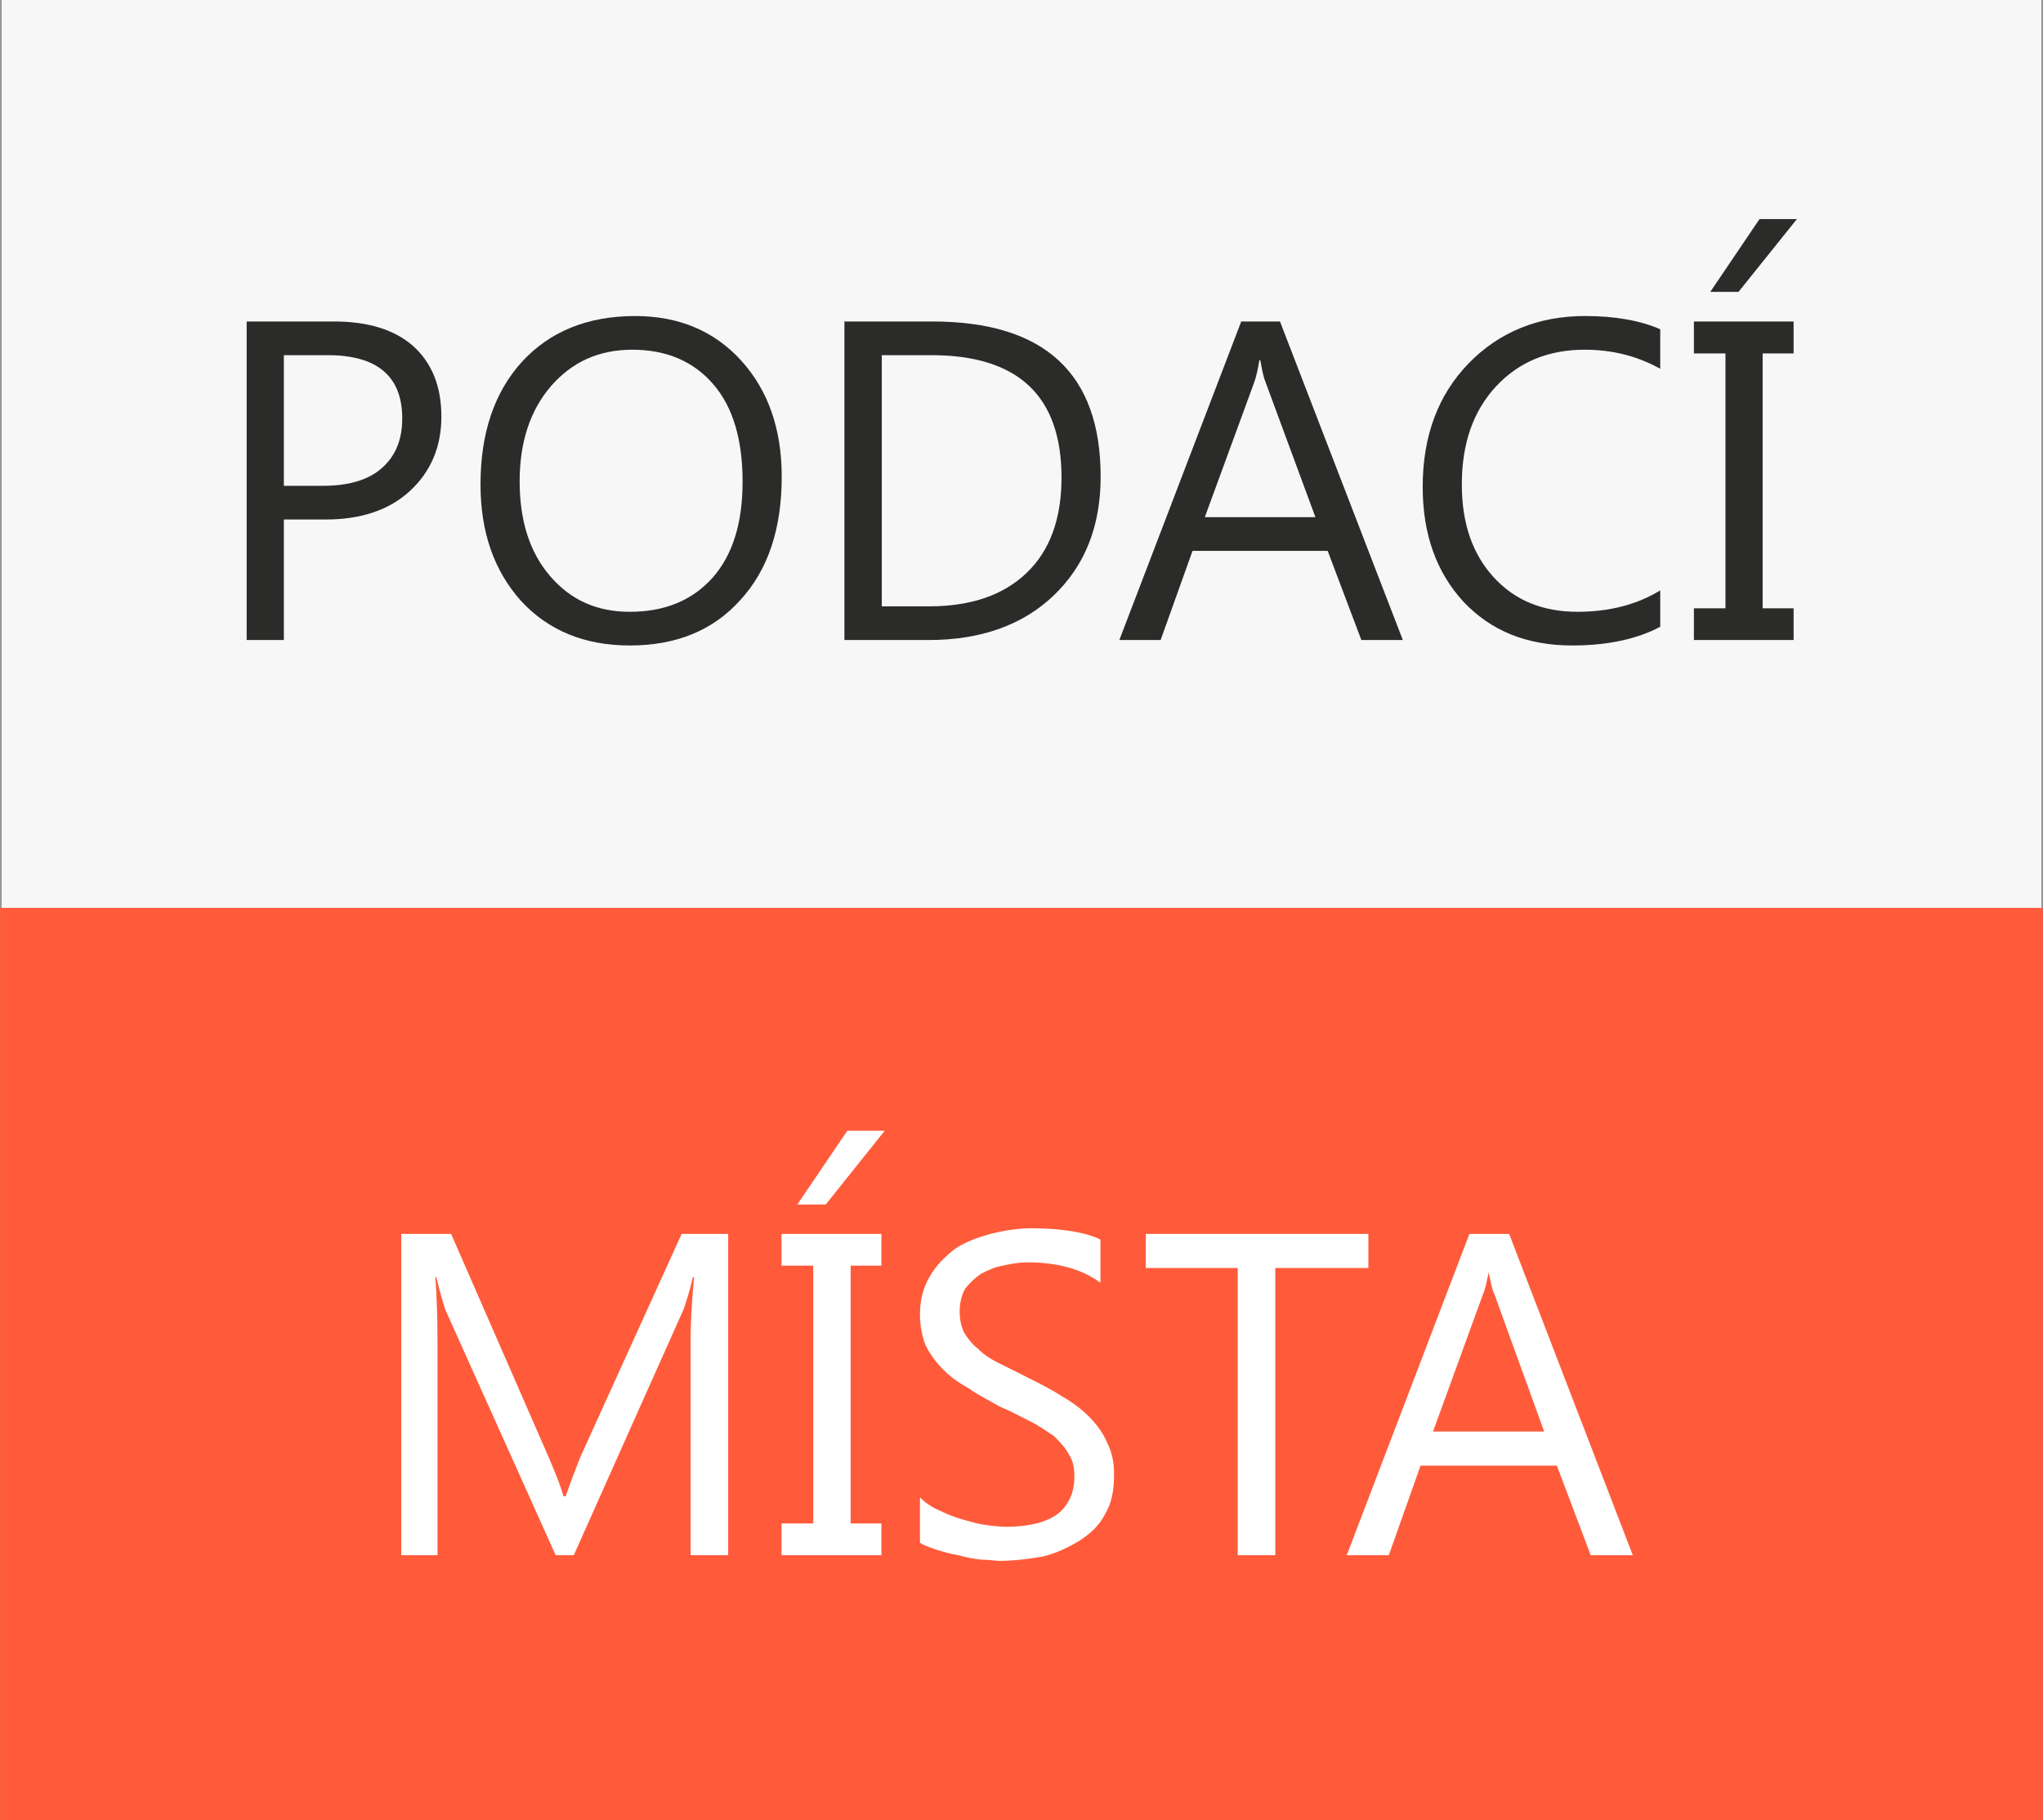
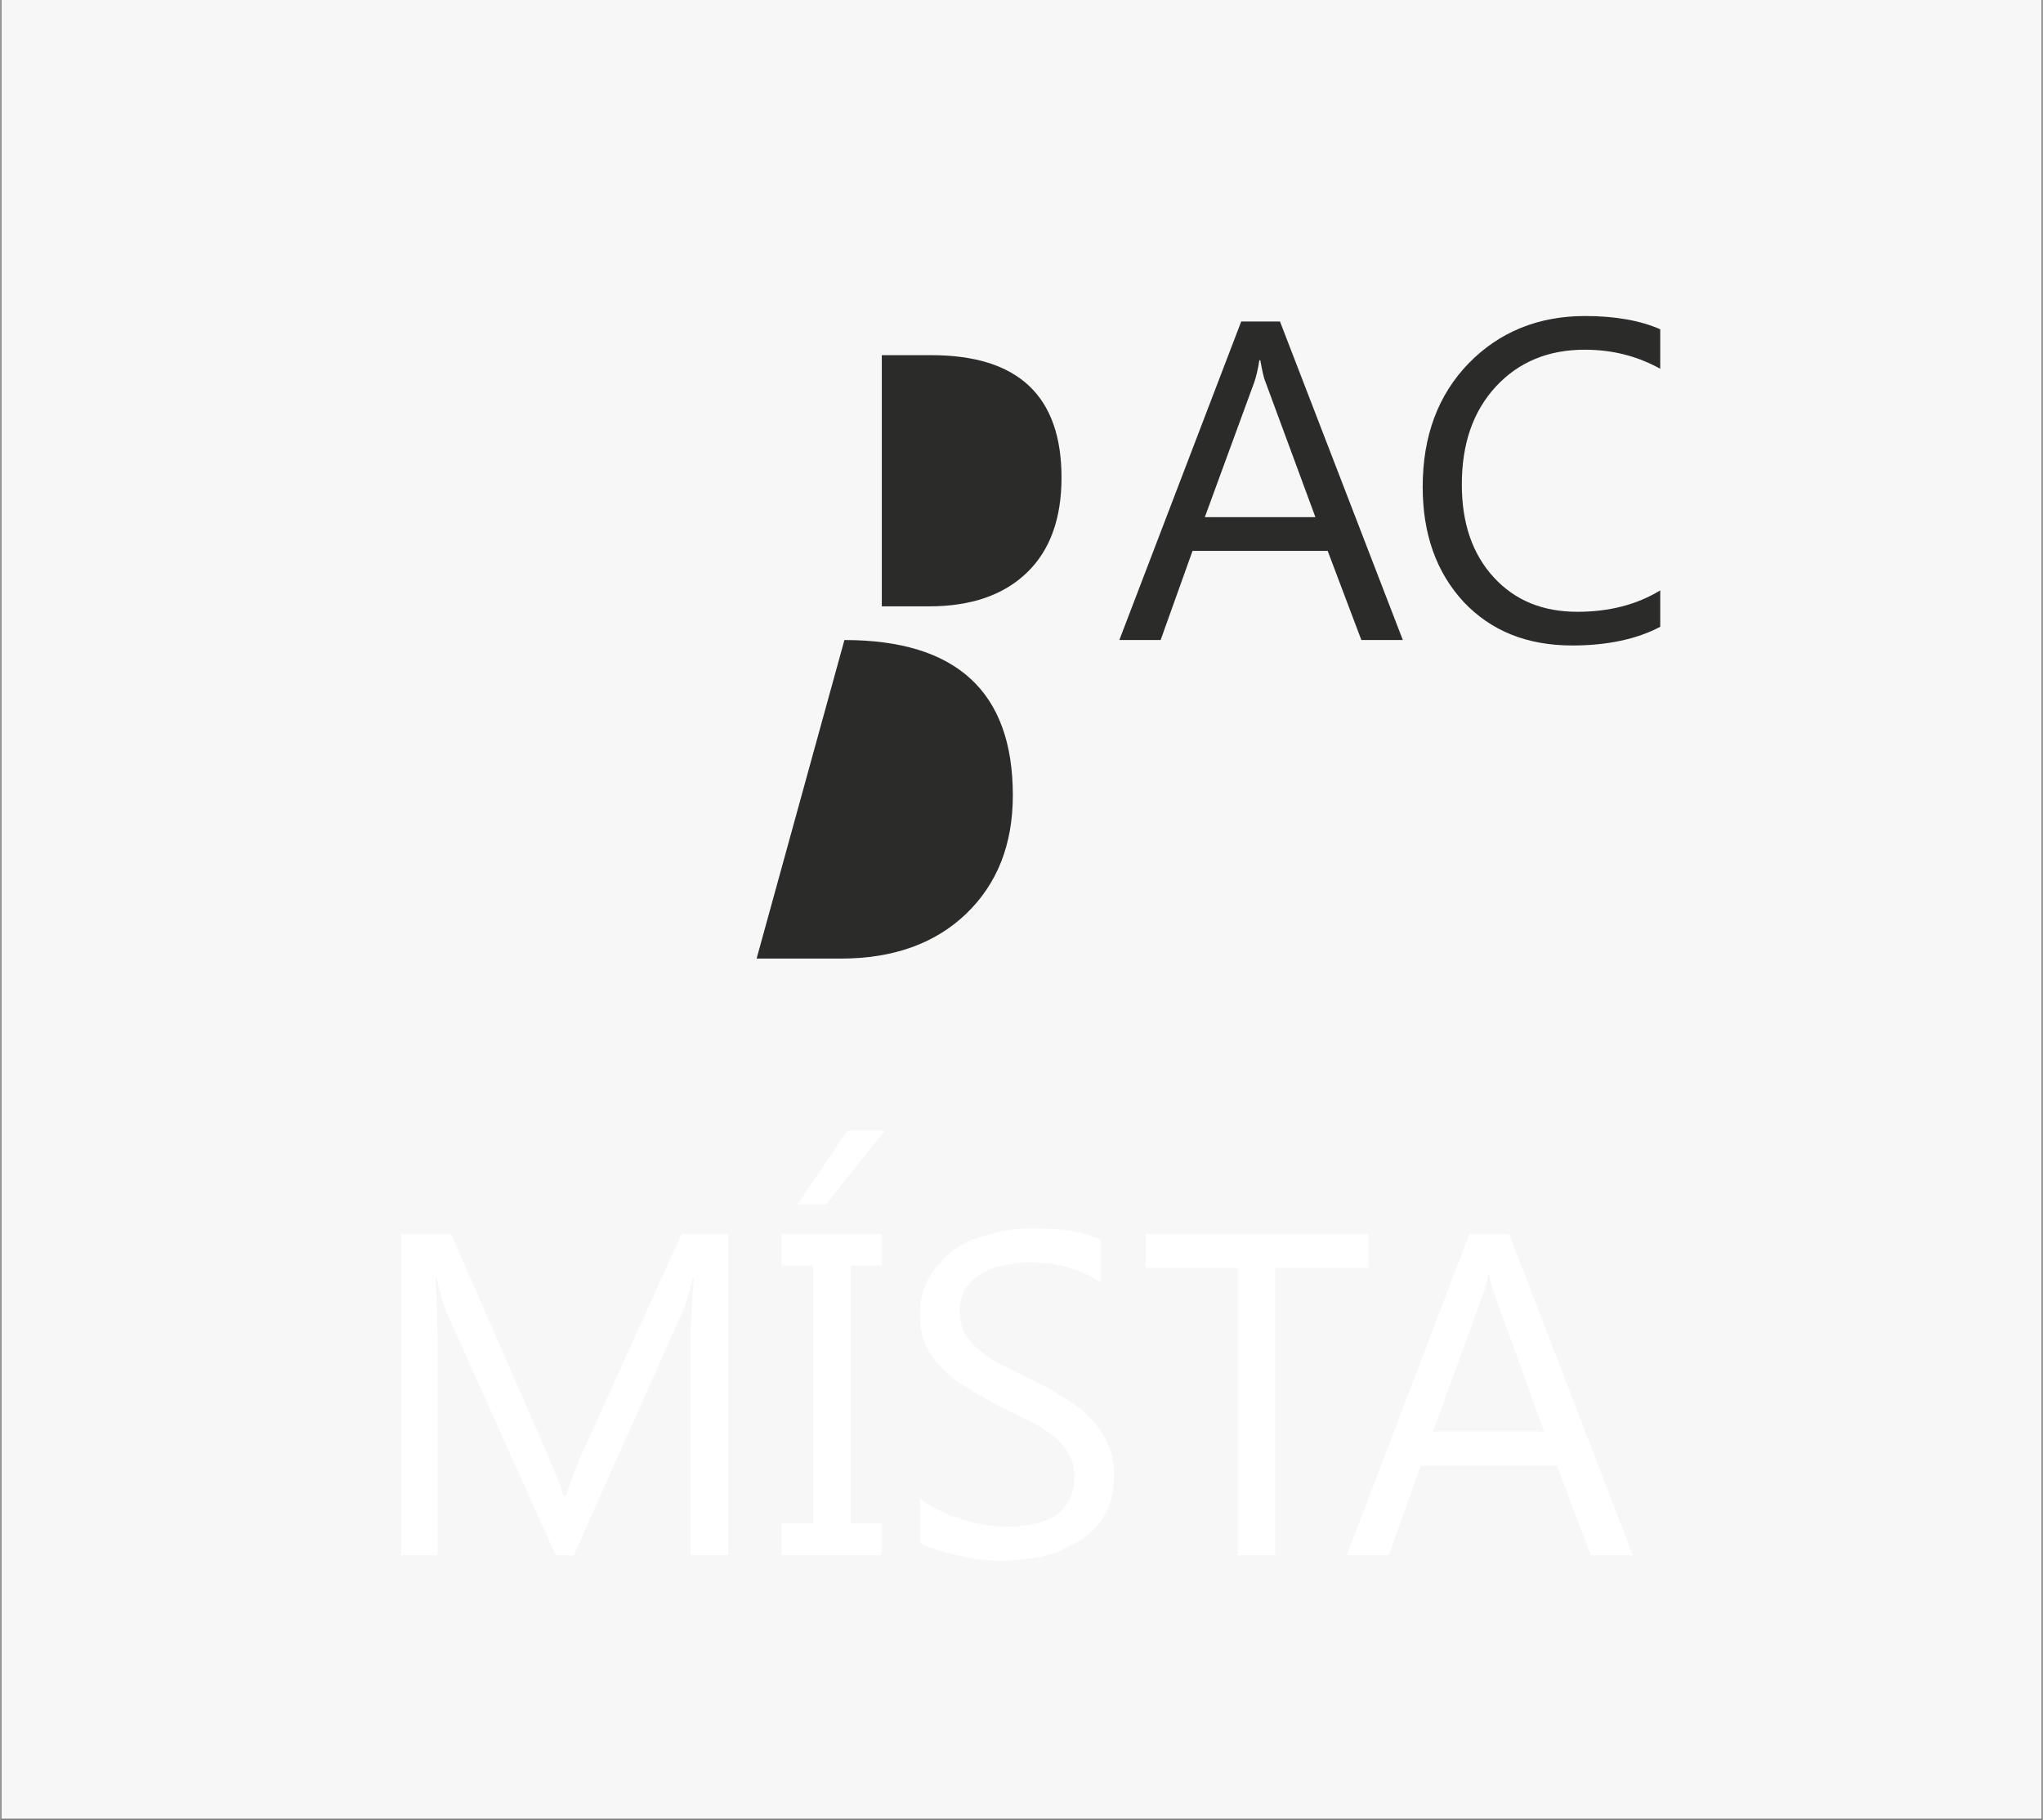
<svg xmlns="http://www.w3.org/2000/svg" xml:space="preserve" width="2436px" height="2170px" version="1.1" style="shape-rendering:geometricPrecision; text-rendering:geometricPrecision; image-rendering:optimizeQuality; fill-rule:evenodd; clip-rule:evenodd" viewBox="0 0 104.91 93.47">
  <rect x="0" y="0" width="104.91" height="93.47" fill="#808080" stroke="none" />
  <defs>
    <style type="text/css">

   

    .str0 {stroke:#FF5B3B;stroke-width:0.15;stroke-miterlimit:22.926}

    .fil0 {fill:#F7F7F7}

    .fil1 {fill:#FF5B3B}

    .fil3 {fill:#2B2B2A;fill-rule:nonzero}

    .fil2 {fill:white;fill-rule:nonzero}

   

  </style>
  </defs>
  <g id="Vrstva_x0020_1">
    <g id="_105553246148192">
      <rect class="fil0" x="0.07" width="104.77" height="93.4" />
-       <rect class="fil1 str0" x="0.07" y="46.7" width="104.77" height="46.7" />
      <path class="fil2" d="M37.39 79.87l-1.93 0 0 -11.08c0,-0.87 0.06,-1.92 0.18,-3.2l-0.06 0c-0.18,0.76 -0.35,1.28 -0.47,1.63l-5.65 12.65 -0.93 0 -5.66 -12.59c-0.12,-0.35 -0.29,-0.93 -0.47,-1.69l-0.05 0c0.05,0.64 0.11,1.75 0.11,3.2l0 11.08 -1.86 0 0 -16.5 2.56 0 5.02 11.49c0.4,0.93 0.64,1.57 0.75,1.98l0.12 0c0.29,-0.88 0.58,-1.57 0.76,-2.04l5.19 -11.43 2.39 0 0 16.5 0 0z" />
      <path id="_1_0" class="fil2" d="M45.26 63.37l0 1.63 -1.58 0 0 13.24 1.58 0 0 1.63 -5.13 0 0 -1.63 1.63 0 0 -13.24 -1.63 0 0 -1.63 5.13 0zm0.17 -5.3l-3.03 3.79 -1.46 0 2.57 -3.79 1.92 0 0 0z" />
      <path id="_2_1" class="fil2" d="M47.24 79.23l0 -2.33c0.23,0.23 0.52,0.46 0.93,0.64 0.35,0.17 0.76,0.35 1.17,0.47 0.41,0.11 0.76,0.23 1.16,0.29 0.41,0.06 0.82,0.11 1.17,0.11 1.17,0 2.04,-0.23 2.62,-0.64 0.59,-0.46 0.88,-1.11 0.88,-1.92 0,-0.47 -0.06,-0.82 -0.29,-1.17 -0.18,-0.35 -0.47,-0.64 -0.76,-0.93 -0.35,-0.23 -0.76,-0.53 -1.23,-0.76 -0.46,-0.23 -0.99,-0.52 -1.57,-0.76 -0.58,-0.35 -1.11,-0.58 -1.57,-0.93 -0.53,-0.29 -0.94,-0.58 -1.34,-0.99 -0.35,-0.35 -0.65,-0.76 -0.88,-1.22 -0.17,-0.41 -0.29,-1 -0.29,-1.58 0,-0.76 0.17,-1.4 0.52,-1.98 0.3,-0.53 0.76,-0.99 1.29,-1.4 0.52,-0.35 1.16,-0.58 1.8,-0.76 0.7,-0.17 1.4,-0.29 2.1,-0.29 1.64,0 2.86,0.23 3.56,0.58l0 2.22c-0.93,-0.7 -2.22,-1.05 -3.73,-1.05 -0.41,0 -0.82,0.06 -1.28,0.17 -0.41,0.06 -0.76,0.24 -1.11,0.41 -0.35,0.24 -0.59,0.47 -0.82,0.76 -0.17,0.29 -0.29,0.7 -0.29,1.17 0,0.4 0.06,0.75 0.23,1.1 0.18,0.3 0.41,0.59 0.7,0.82 0.29,0.29 0.64,0.53 1.11,0.76 0.47,0.23 0.93,0.46 1.52,0.76 0.58,0.29 1.16,0.58 1.69,0.93 0.52,0.29 0.99,0.64 1.4,1.05 0.4,0.41 0.7,0.81 0.93,1.34 0.23,0.47 0.35,0.99 0.35,1.57 0,0.88 -0.12,1.52 -0.47,2.1 -0.29,0.59 -0.76,0.99 -1.28,1.34 -0.58,0.35 -1.17,0.64 -1.87,0.82 -0.7,0.12 -1.45,0.23 -2.27,0.23 -0.23,0 -0.52,-0.06 -0.93,-0.06 -0.41,-0.05 -0.76,-0.11 -1.17,-0.23 -0.41,-0.06 -0.76,-0.17 -1.16,-0.29 -0.35,-0.12 -0.65,-0.23 -0.82,-0.35l0 0z" />
      <polygon id="_3_2" class="fil2" points="70.27,65.12 65.49,65.12 65.49,79.87 63.56,79.87 63.56,65.12 58.84,65.12 58.84,63.37 70.27,63.37 " />
      <path id="_4_3" class="fil2" d="M83.85 79.87l-2.16 0 -1.74 -4.6 -7 0 -1.63 4.6 -2.16 0 6.3 -16.5 2.04 0 6.35 16.5 0 0zm-4.55 -6.35l-2.56 -7.06c-0.12,-0.23 -0.18,-0.58 -0.29,-1.11l0 0c-0.12,0.53 -0.18,0.88 -0.29,1.11l-2.57 7.06 5.71 0 0 0z" />
-       <path class="fil3" d="M14.57 26.68l0 6.19 -1.91 0 0 -16.36 4.48 0c1.76,0 3.11,0.42 4.07,1.26 0.96,0.87 1.45,2.06 1.45,3.63 0,1.54 -0.54,2.82 -1.61,3.81 -1.06,0.98 -2.51,1.47 -4.33,1.47l-2.15 0zm0 -8.44l0 6.71 2.01 0c1.31,0 2.34,-0.3 3.02,-0.91 0.7,-0.61 1.05,-1.45 1.05,-2.55 0,-2.17 -1.29,-3.25 -3.83,-3.25l-2.25 0z" />
-       <path id="_1" class="fil3" d="M32.33 33.15c-2.31,0 -4.18,-0.77 -5.58,-2.29 -1.38,-1.54 -2.08,-3.53 -2.08,-5.98 0,-2.62 0.7,-4.72 2.12,-6.29 1.43,-1.56 3.37,-2.36 5.82,-2.36 2.25,0 4.07,0.77 5.45,2.29 1.38,1.52 2.08,3.51 2.08,5.96 0,2.67 -0.7,4.79 -2.13,6.34 -1.4,1.56 -3.29,2.33 -5.68,2.33zm0.14 -15.19c-1.73,0 -3.1,0.63 -4.18,1.87 -1.07,1.24 -1.61,2.88 -1.61,4.89 0,2.01 0.51,3.64 1.56,4.86 1.06,1.24 2.41,1.84 4.09,1.84 1.8,0 3.21,-0.58 4.26,-1.75 1.03,-1.17 1.54,-2.8 1.54,-4.93 0,-2.15 -0.49,-3.83 -1.5,-5 -1,-1.17 -2.4,-1.78 -4.16,-1.78z" />
-       <path id="_2" class="fil3" d="M43.36 32.87l0 -16.36 4.51 0c5.77,0 8.65,2.67 8.65,7.97 0,2.53 -0.8,4.56 -2.41,6.1 -1.59,1.52 -3.74,2.29 -6.43,2.29l-4.32 0zm1.92 -14.63l0 12.9 2.43 0c2.15,0 3.83,-0.58 5.02,-1.73 1.19,-1.14 1.78,-2.78 1.78,-4.88 0,-4.19 -2.22,-6.29 -6.69,-6.29l-2.54 0z" />
+       <path id="_2" class="fil3" d="M43.36 32.87c5.77,0 8.65,2.67 8.65,7.97 0,2.53 -0.8,4.56 -2.41,6.1 -1.59,1.52 -3.74,2.29 -6.43,2.29l-4.32 0zm1.92 -14.63l0 12.9 2.43 0c2.15,0 3.83,-0.58 5.02,-1.73 1.19,-1.14 1.78,-2.78 1.78,-4.88 0,-4.19 -2.22,-6.29 -6.69,-6.29l-2.54 0z" />
      <path id="_3" class="fil3" d="M72.04 32.87l-2.13 0 -1.73 -4.58 -6.94 0 -1.64 4.58 -2.12 0 6.26 -16.36 1.99 0 6.31 16.36zm-4.49 -6.31l-2.57 -6.96c-0.1,-0.24 -0.17,-0.61 -0.26,-1.1l-0.05 0c-0.07,0.47 -0.16,0.82 -0.25,1.1l-2.55 6.96 5.68 0z" />
      <path id="_4" class="fil3" d="M85.26 32.19c-1.19,0.63 -2.71,0.96 -4.51,0.96 -2.34,0 -4.18,-0.75 -5.59,-2.24 -1.4,-1.52 -2.1,-3.48 -2.1,-5.91 0,-2.62 0.8,-4.73 2.36,-6.34 1.57,-1.61 3.58,-2.43 5.98,-2.43 1.57,0 2.86,0.24 3.86,0.68l0 2.03c-1.17,-0.65 -2.45,-0.98 -3.88,-0.98 -1.87,0 -3.39,0.63 -4.56,1.89 -1.17,1.27 -1.75,2.93 -1.75,5.03 0,1.99 0.54,3.57 1.64,4.77 1.09,1.19 2.52,1.77 4.3,1.77 1.63,0 3.06,-0.37 4.25,-1.1l0 1.87z" />
-       <path id="_5" class="fil3" d="M92.11 16.51l0 1.64 -1.59 0 0 13.09 1.59 0 0 1.63 -5.12 0 0 -1.63 1.62 0 0 -13.09 -1.62 0 0 -1.64 5.12 0zm0.17 -5.26l-3 3.74 -1.45 0 2.53 -3.74 1.92 0z" />
    </g>
  </g>
</svg>